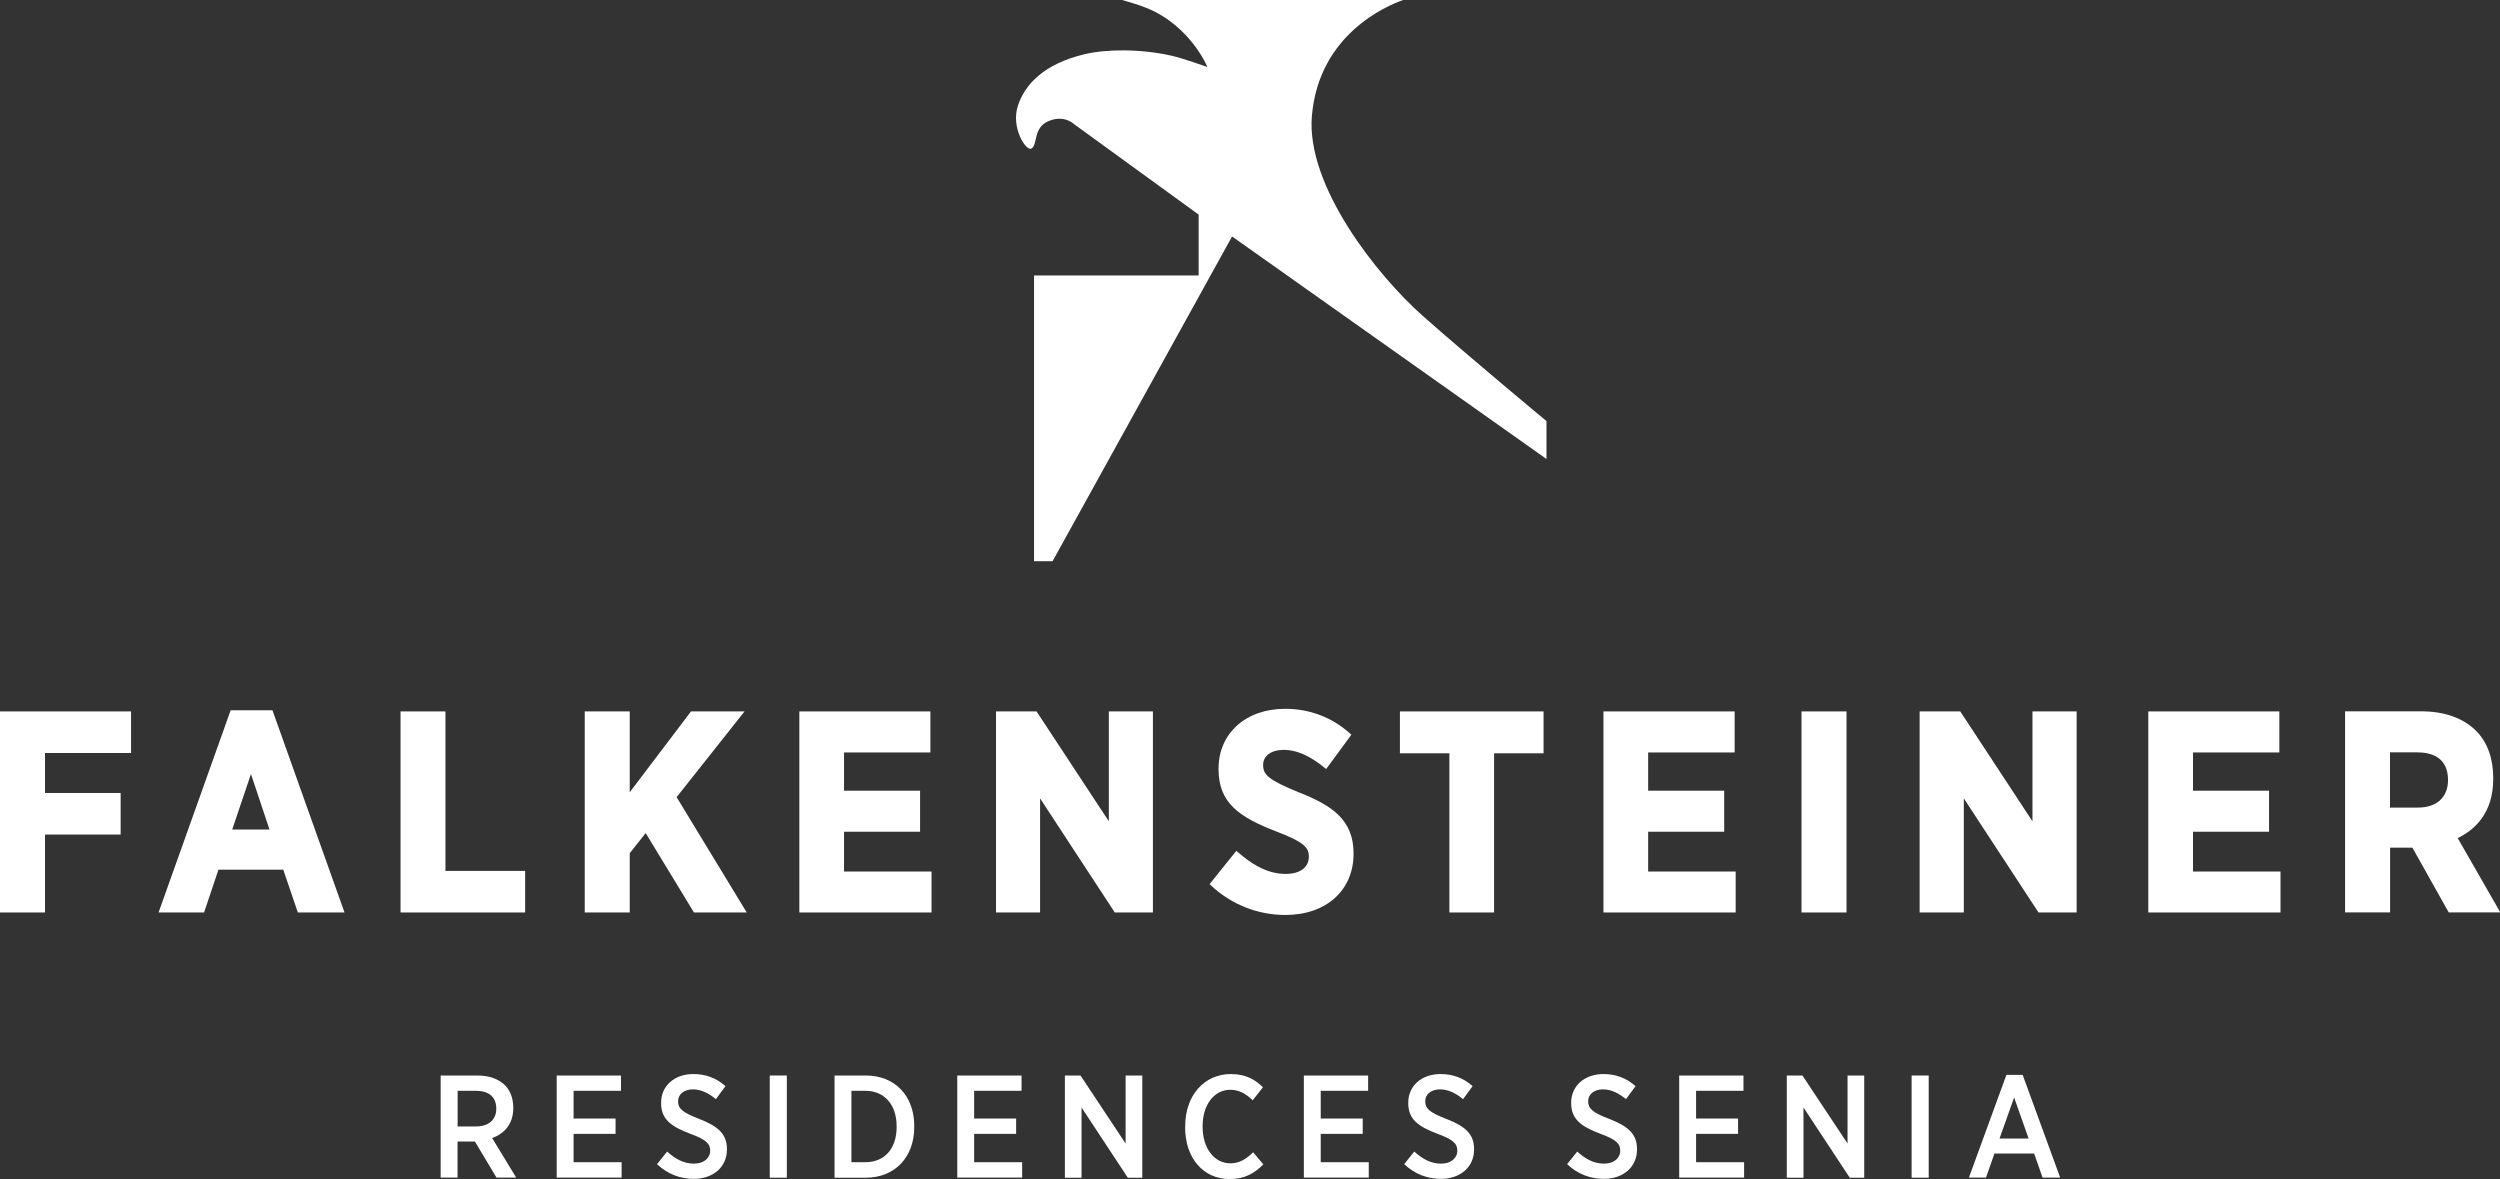
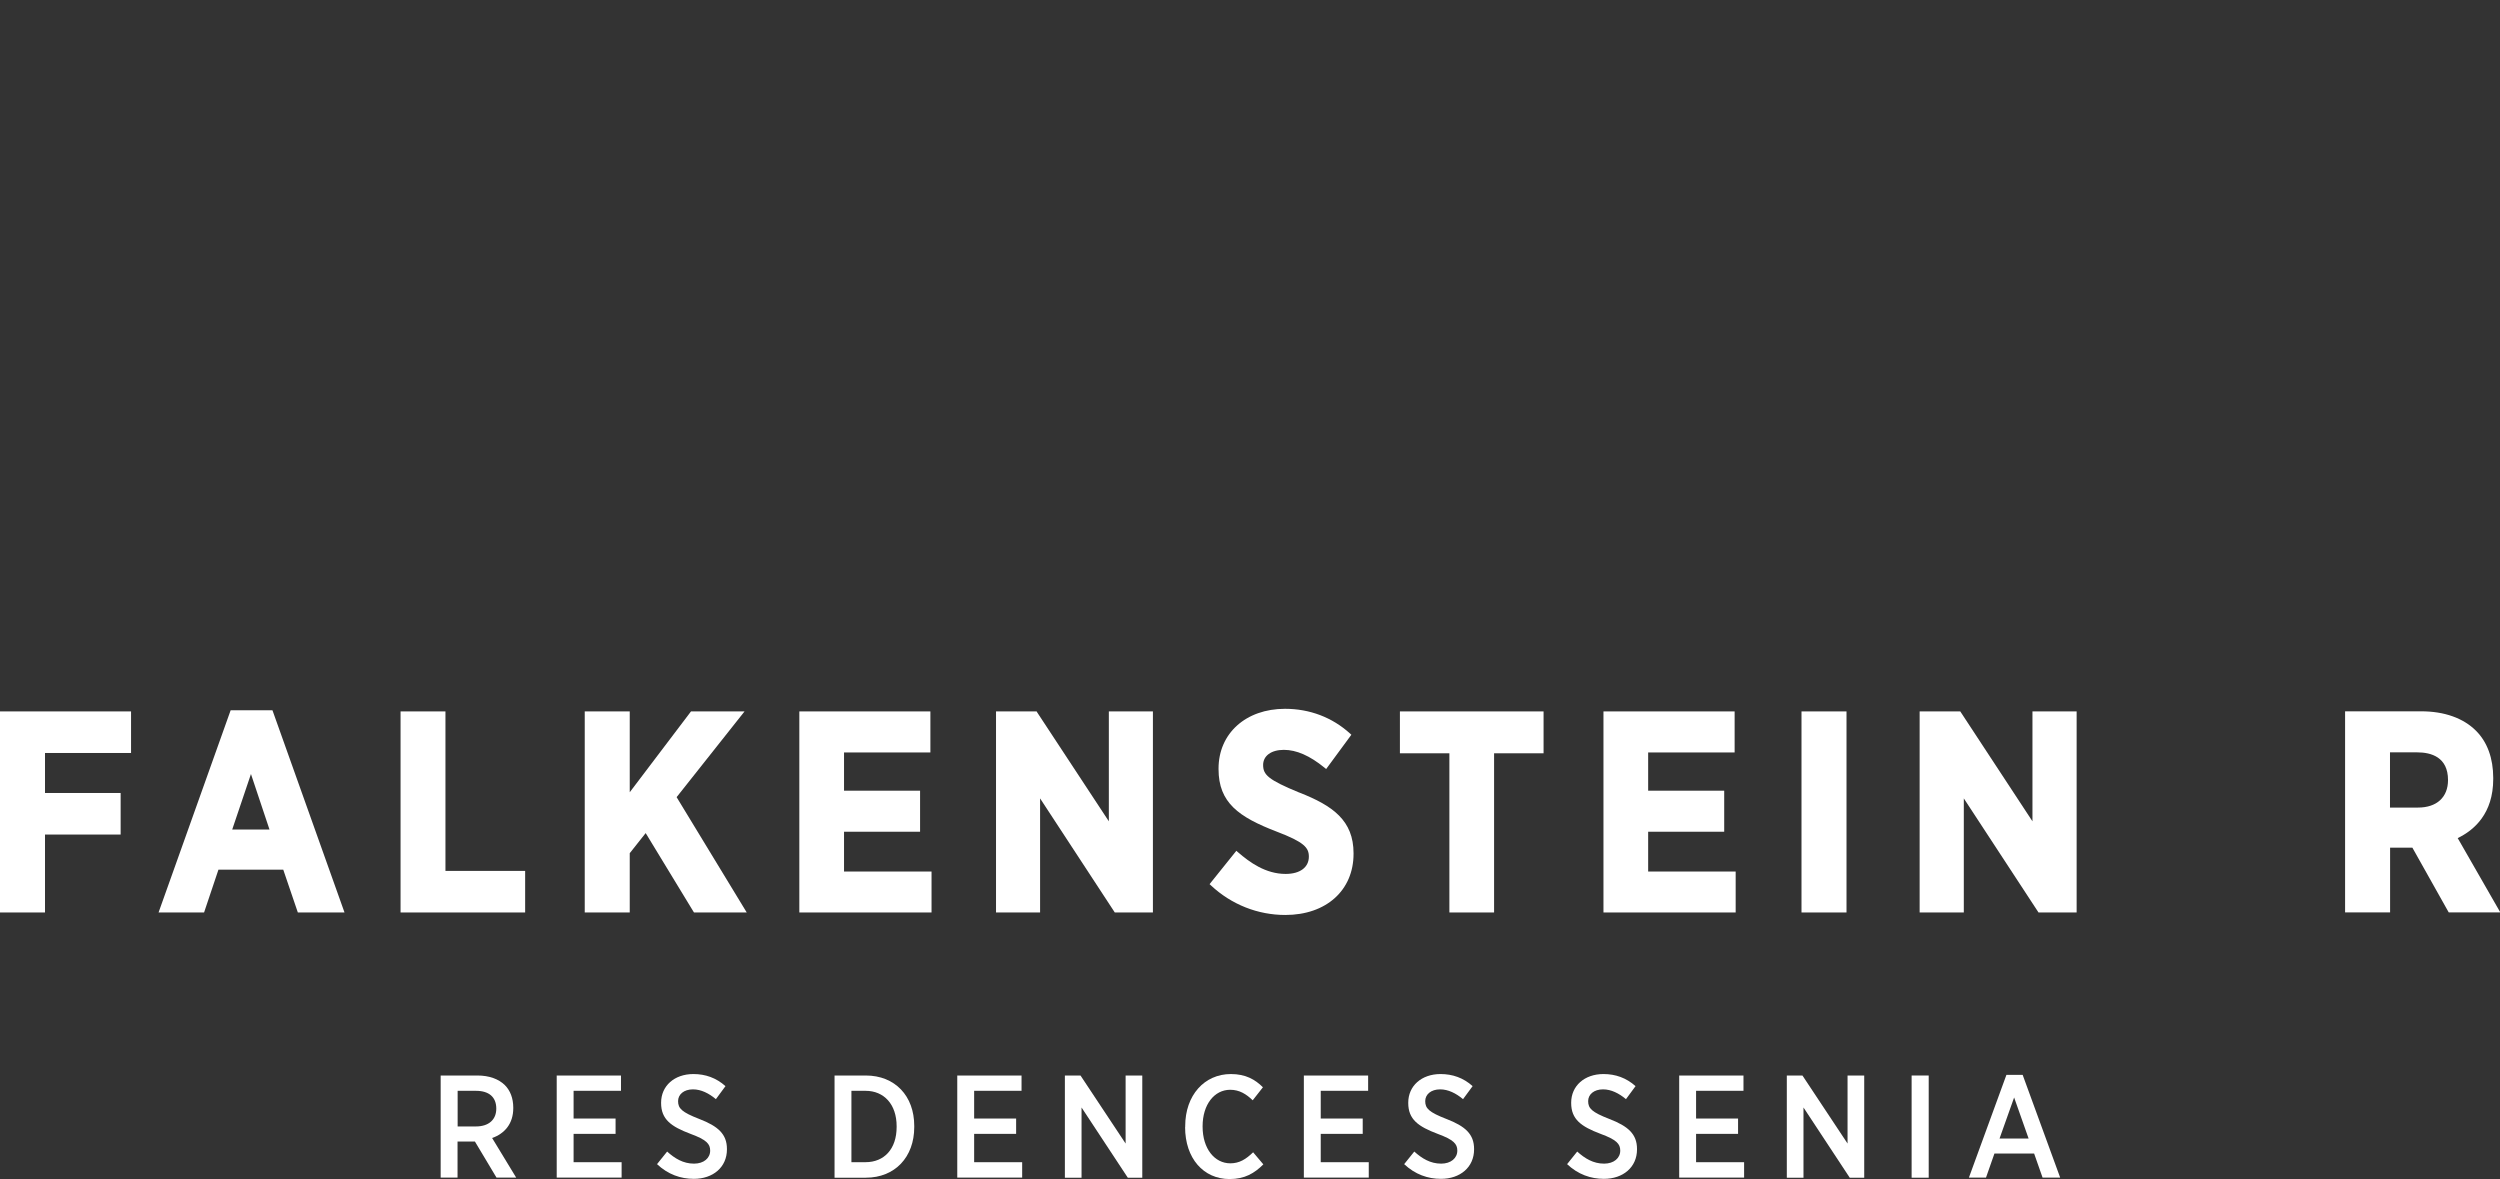
<svg xmlns="http://www.w3.org/2000/svg" id="Ebene_1" viewBox="0 0 239.98 113.18">
  <rect x="0" y="0" width="239.98" height="113.18" fill="#333333" stroke="none" />
  <defs>
    <style>.cls-1{fill:#fff;}</style>
  </defs>
  <g>
    <polygon class="cls-1" points="0 87.59 4.32 87.59 4.32 80.11 11.58 80.11 11.58 76.12 4.32 76.12 4.32 72.28 12.58 72.28 12.58 68.29 0 68.29 0 87.59" />
    <path class="cls-1" d="M26.15,68.18h-4.01l-6.92,19.41h4.37l1.38-4.11h6.22l1.4,4.11h4.48l-6.87-19.28-.05-.13Zm-.28,11.45h-3.58l1.8-5.33,1.78,5.33Z" />
    <polygon class="cls-1" points="42.76 68.29 38.45 68.29 38.45 87.59 50.41 87.59 50.41 83.6 42.76 83.6 42.76 68.29" />
    <polygon class="cls-1" points="71.47 68.29 66.33 68.29 60.45 76.05 60.45 68.29 56.13 68.29 56.13 87.59 60.45 87.59 60.45 81.9 61.98 79.97 66.56 87.5 66.62 87.59 71.68 87.59 64.95 76.52 71.47 68.29" />
    <polygon class="cls-1" points="81.02 79.84 88.32 79.84 88.32 75.9 81.02 75.9 81.02 72.23 89.31 72.23 89.31 68.29 76.73 68.29 76.73 87.59 89.42 87.59 89.42 83.66 81.02 83.66 81.02 79.84" />
    <polygon class="cls-1" points="106.44 78.84 99.56 68.38 99.51 68.29 95.61 68.29 95.61 87.59 99.84 87.59 99.84 76.64 107.01 87.59 110.67 87.59 110.67 68.29 106.44 68.29 106.44 78.84" />
    <path class="cls-1" d="M124.72,76.08c-2.99-1.23-3.47-1.71-3.47-2.65,0-.88,.78-1.45,1.99-1.45s2.49,.56,3.9,1.71l.16,.13,2.42-3.29-.13-.12c-1.71-1.55-3.87-2.37-6.24-2.37-3.76,0-6.38,2.36-6.38,5.74v.05c0,3.23,1.95,4.6,5.56,5.99,2.66,1.01,3.11,1.55,3.11,2.41,0,1.03-.85,1.66-2.23,1.66-1.93,0-3.46-1.12-4.57-2.08l-.16-.14-2.57,3.2,.14,.13c1.96,1.83,4.49,2.83,7.13,2.83,3.92,0,6.55-2.36,6.55-5.87v-.05c0-3.15-1.99-4.57-5.2-5.83Z" />
    <polygon class="cls-1" points="134.38 72.31 139.13 72.31 139.13 87.59 143.42 87.59 143.42 72.31 148.17 72.31 148.17 68.29 134.38 68.29 134.38 72.31" />
    <polygon class="cls-1" points="158.21 79.84 165.51 79.84 165.51 75.9 158.21 75.9 158.21 72.23 166.51 72.23 166.51 68.29 153.92 68.29 153.92 87.59 166.61 87.59 166.61 83.66 158.21 83.66 158.21 79.84" />
    <rect class="cls-1" x="172.93" y="68.29" width="4.32" height="19.3" />
    <polygon class="cls-1" points="195.1 78.84 188.23 68.38 188.17 68.29 184.27 68.29 184.27 87.59 188.51 87.59 188.51 76.64 195.68 87.59 199.34 87.59 199.34 68.29 195.1 68.29 195.1 78.84" />
-     <polygon class="cls-1" points="210.51 79.84 217.81 79.84 217.81 75.9 210.51 75.9 210.51 72.23 218.8 72.23 218.8 68.29 206.22 68.29 206.22 87.59 218.91 87.59 218.91 83.66 210.51 83.66 210.51 79.84" />
    <path class="cls-1" d="M235.9,80.46c1.61-.77,3.43-2.37,3.43-5.68v-.11c0-1.88-.57-3.44-1.65-4.52-1.22-1.22-3.04-1.87-5.27-1.87h-7.3v19.3h4.32v-6.21h2.14l3.43,6.11,.06,.1h4.95l-4.09-7.13Zm-6.48-8.24h2.61c1.35,0,2.96,.46,2.96,2.66,0,1.65-1.08,2.64-2.88,2.64h-2.69v-5.3Z" />
  </g>
-   <path class="cls-1" d="M134.69,0c-1.56,.55-8.1,3.29-8.76,11.14-.56,6.69,6.24,15.28,10.63,19.17,4.39,3.89,11.89,10.11,11.89,10.11v3.64l-30.18-21.36-17.23,31.17h-1.78V26.44h15.8v-5.84l-11.94-8.67s-.96-.96-2.48-.3c-1.49,.64-1,2.24-1.63,2.63-.5,.3-2.01-2.01-1.29-4.14,.7-2.09,2.55-3.98,6.32-4.9,2.04-.5,5.35-.57,8.47,.14,.98,.22,3.39,1.07,3.39,1.07,0,0-1.61-3.95-5.85-5.67-.74-.3-1.77-.6-2.33-.76h26.97Z" />
  <g>
    <path class="cls-1" d="M42.3,103.24h3.54c1.12,0,2.03,.34,2.62,.92,.52,.52,.81,1.26,.81,2.17v.04c0,1.51-.84,2.45-2.03,2.87l2.31,3.8h-1.89l-2.07-3.46h-1.67v3.46h-1.62v-9.81Zm3.38,4.89c1.26,0,1.96-.67,1.96-1.71h0c0-1.12-.71-1.71-1.95-1.71h-1.76v3.42h1.75Z" />
    <path class="cls-1" d="M53.43,103.24h6.18v1.47h-4.55v2.66h4.03v1.47h-4.03v2.72h4.61v1.48h-6.23v-9.81Z" />
    <path class="cls-1" d="M63.06,111.76l.98-1.22c.73,.66,1.54,1.16,2.58,1.16,.94,0,1.55-.53,1.55-1.25h0c0-.64-.34-1.04-1.89-1.61-1.86-.7-2.82-1.39-2.82-2.96v-.03c0-1.61,1.27-2.75,3.1-2.75,1.15,0,2.18,.36,3.08,1.16l-.92,1.25c-.67-.56-1.42-.94-2.2-.94-.88,0-1.43,.49-1.43,1.13h0c0,.7,.36,1.06,2.03,1.71,1.82,.7,2.66,1.46,2.66,2.89v.03c0,1.72-1.34,2.83-3.18,2.83-1.26,0-2.48-.42-3.54-1.42Z" />
-     <path class="cls-1" d="M73.89,103.24h1.64v9.81h-1.64v-9.81Z" />
    <path class="cls-1" d="M80.11,103.24h3c2.8,0,4.65,1.96,4.65,4.83v.13c0,2.87-1.85,4.85-4.65,4.85h-3v-9.81Zm1.62,1.47v6.85h1.36c1.78,0,2.98-1.26,2.98-3.38v-.07c0-2.1-1.21-3.4-2.98-3.4h-1.36Z" />
    <path class="cls-1" d="M91.88,103.24h6.18v1.47h-4.55v2.66h4.03v1.47h-4.03v2.72h4.61v1.48h-6.23v-9.81Z" />
    <path class="cls-1" d="M102.22,103.24h1.5l4.33,6.53v-6.53h1.6v9.81h-1.39l-4.44-6.74v6.74h-1.6v-9.81Z" />
    <path class="cls-1" d="M113.77,108.2v-.1c0-2.97,1.85-5,4.38-5,1.42,0,2.33,.52,3.08,1.27l-.98,1.25c-.62-.6-1.28-1.01-2.16-1.01-1.51,0-2.65,1.4-2.65,3.5v.04c0,2.13,1.16,3.52,2.66,3.52,.87,0,1.5-.39,2.19-1.06l.98,1.16c-.85,.85-1.78,1.41-3.24,1.41-2.51,0-4.27-1.99-4.27-4.99Z" />
    <path class="cls-1" d="M125.15,103.24h6.18v1.47h-4.55v2.66h4.03v1.47h-4.03v2.72h4.61v1.48h-6.23v-9.81Z" />
    <path class="cls-1" d="M134.78,111.76l.98-1.22c.73,.66,1.54,1.16,2.58,1.16,.94,0,1.55-.53,1.55-1.25h0c0-.64-.34-1.04-1.89-1.61-1.86-.7-2.82-1.39-2.82-2.96v-.03c0-1.61,1.27-2.75,3.1-2.75,1.15,0,2.19,.36,3.08,1.16l-.92,1.25c-.67-.56-1.42-.94-2.2-.94-.88,0-1.43,.49-1.43,1.13h0c0,.7,.36,1.06,2.03,1.71,1.82,.7,2.66,1.46,2.66,2.89v.03c0,1.72-1.34,2.83-3.18,2.83-1.26,0-2.48-.42-3.54-1.42Z" />
    <path class="cls-1" d="M150.42,111.76l.98-1.22c.73,.66,1.54,1.16,2.58,1.16,.94,0,1.55-.53,1.55-1.25h0c0-.64-.34-1.04-1.89-1.61-1.86-.7-2.82-1.39-2.82-2.96v-.03c0-1.61,1.27-2.75,3.1-2.75,1.15,0,2.18,.36,3.08,1.16l-.92,1.25c-.67-.56-1.42-.94-2.2-.94-.88,0-1.43,.49-1.43,1.13h0c0,.7,.36,1.06,2.03,1.71,1.82,.7,2.66,1.46,2.66,2.89v.03c0,1.72-1.34,2.83-3.18,2.83-1.26,0-2.48-.42-3.54-1.42Z" />
    <path class="cls-1" d="M161.18,103.24h6.18v1.47h-4.55v2.66h4.03v1.47h-4.03v2.72h4.61v1.48h-6.23v-9.81Z" />
    <path class="cls-1" d="M171.52,103.24h1.5l4.33,6.53v-6.53h1.6v9.81h-1.39l-4.44-6.74v6.74h-1.6v-9.81Z" />
    <path class="cls-1" d="M183.5,103.24h1.64v9.81h-1.64v-9.81Z" />
    <path class="cls-1" d="M192.59,103.18h1.57l3.6,9.86h-1.69l-.81-2.31h-3.81l-.81,2.31h-1.64l3.6-9.86Zm2.14,6.11l-1.39-3.94-1.4,3.94h2.79Z" />
  </g>
</svg>